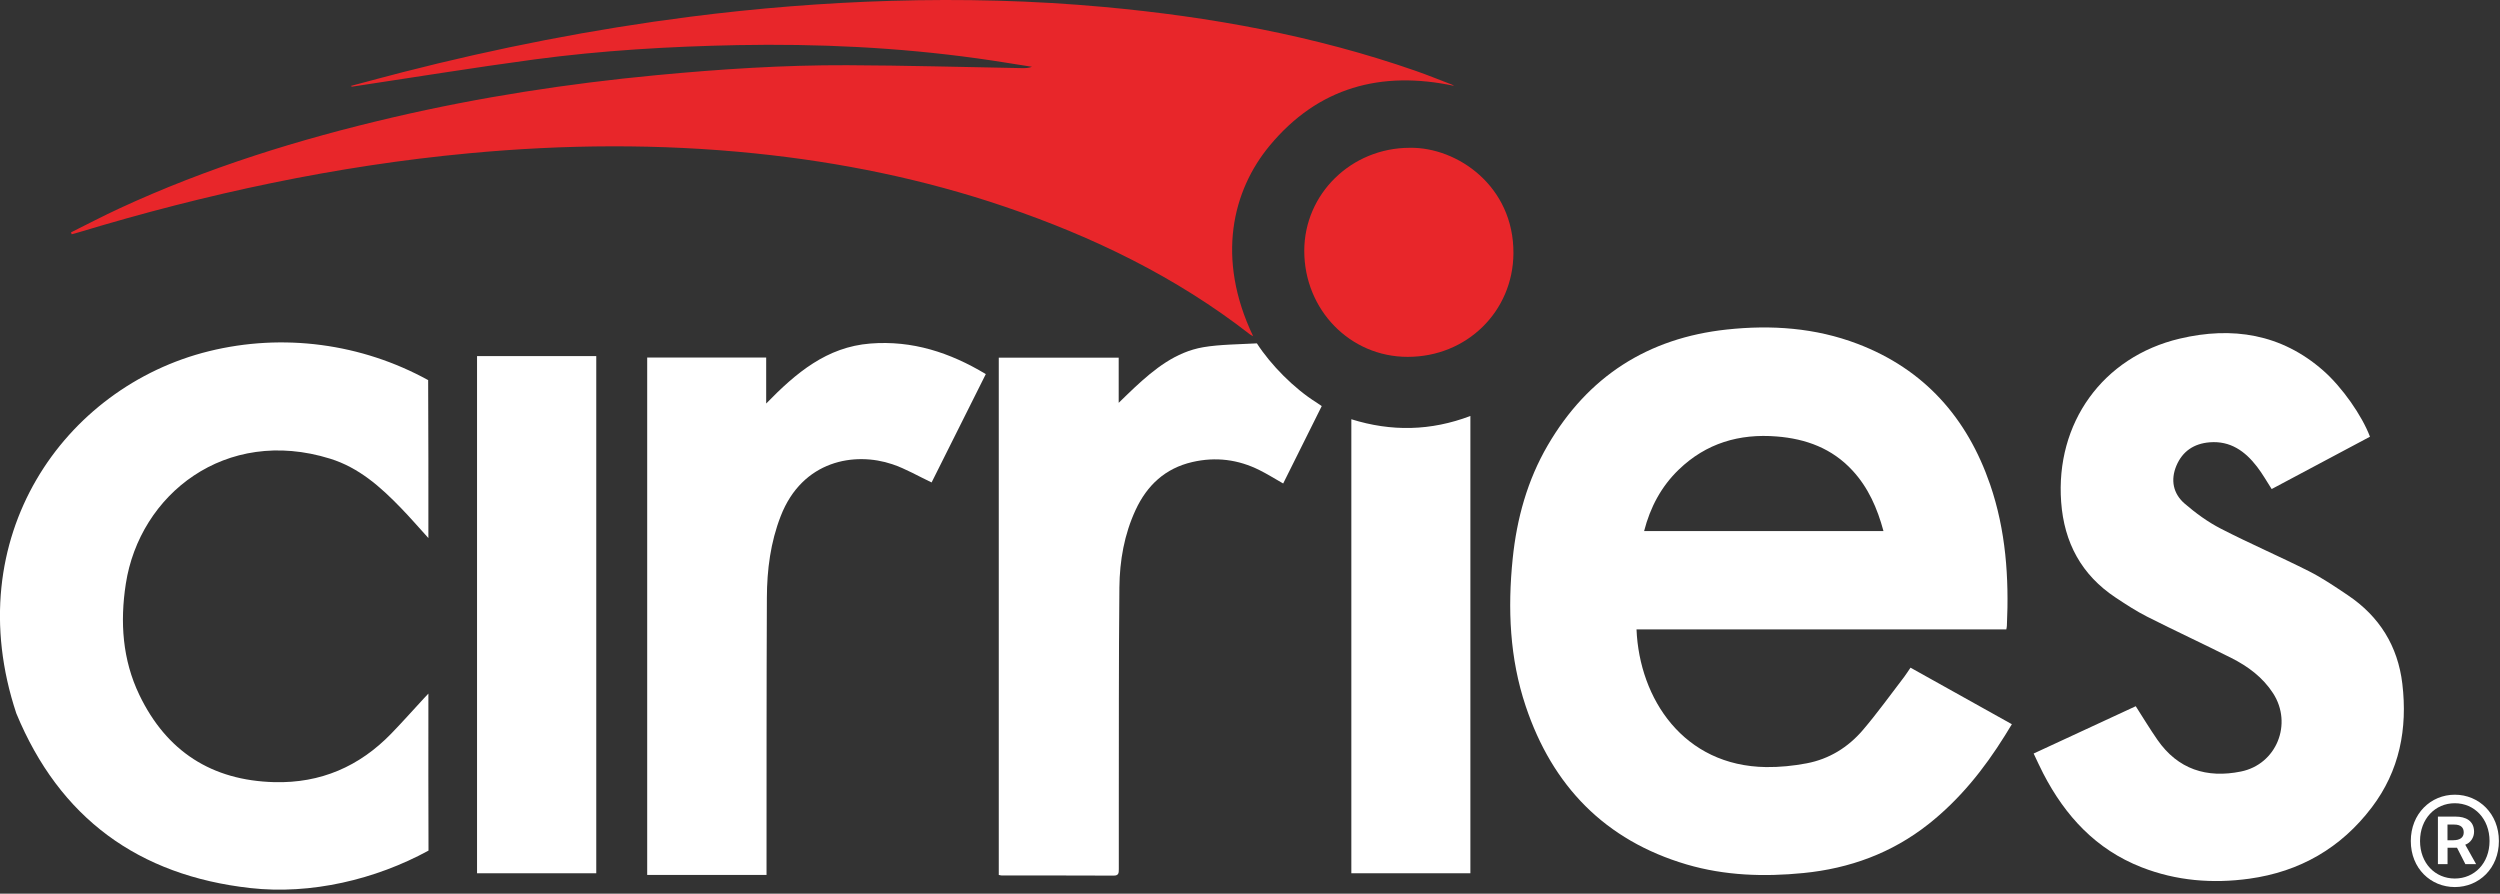
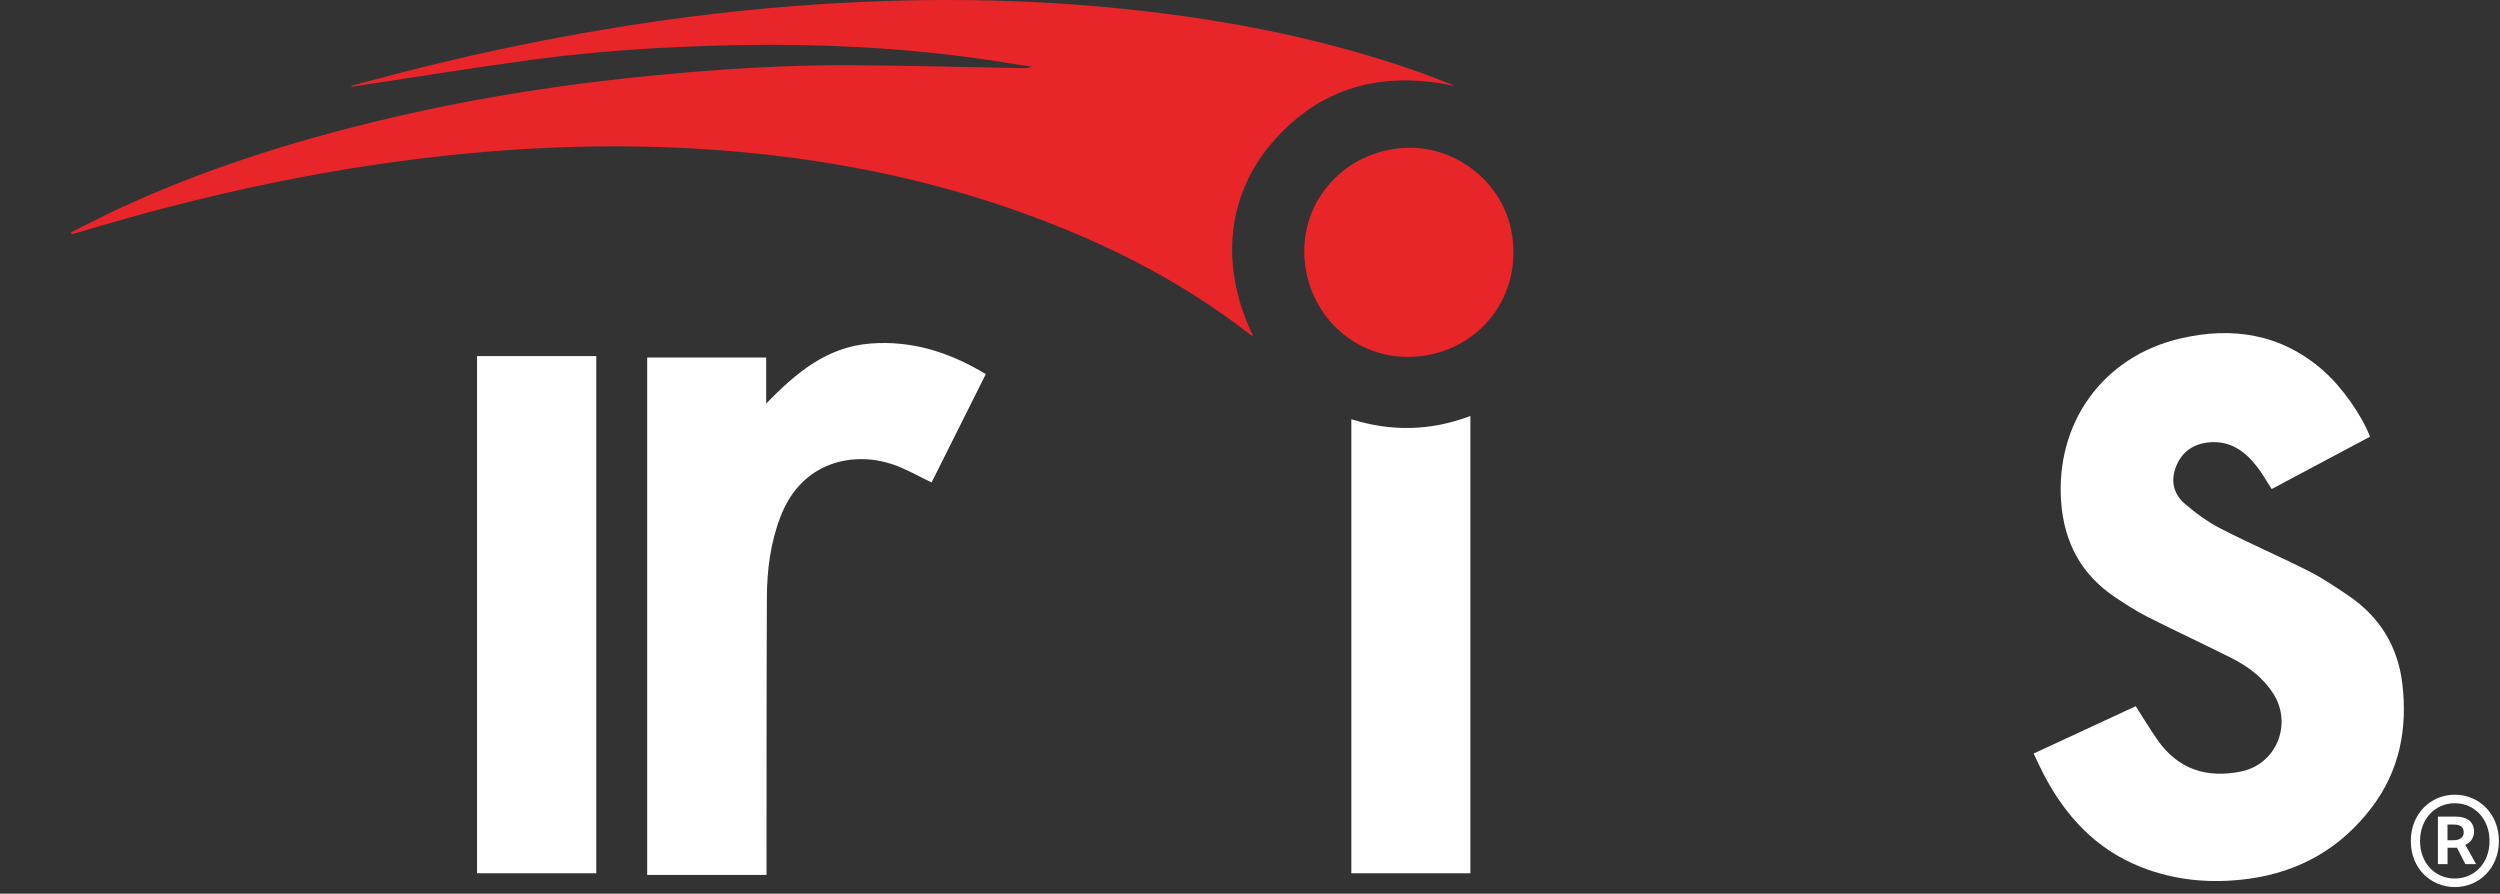
<svg xmlns="http://www.w3.org/2000/svg" width="428" height="153" viewBox="0 0 428 153" fill="none">
  <rect x="0" y="0" width="428" height="153" fill="#333333" stroke="none" />
  <path d="M12.13 39.794C14.9 38.414 17.65 36.974 20.46 35.674C35.5 28.704 51.25 23.824 67.36 20.074C82.18 16.624 97.18 14.314 112.32 12.874C123.2 11.844 134.1 11.124 145.02 11.164C155.01 11.204 164.99 11.484 174.97 11.664C175.53 11.664 176.09 11.664 176.68 11.434C173.56 10.954 170.44 10.424 167.31 9.994C153.69 8.104 140 7.464 126.26 7.724C114.64 7.954 103.03 8.634 91.51 10.174C81.08 11.574 70.69 13.274 60.29 14.834C60.26 14.834 60.22 14.804 60.02 14.724C63.07 13.914 65.97 13.124 68.89 12.374C85.12 8.214 101.54 4.994 118.17 2.864C129.59 1.404 141.05 0.484 152.55 0.144C164.72 -0.216 176.88 0.084 189 1.194C207.2 2.864 225.09 6.104 242.4 12.144C244.49 12.874 246.54 13.714 248.61 14.504C248.75 14.554 248.87 14.664 248.92 14.694C236.49 12.054 225.69 14.904 217.37 24.934C211.03 32.564 208.13 44.164 214.54 57.564C214.26 57.404 214.12 57.344 214 57.254C201.35 47.404 187.14 40.524 172.03 35.384C158.14 30.664 143.86 27.764 129.28 26.264C112.95 24.584 96.61 24.714 80.28 26.244C57.53 28.374 35.32 33.164 13.48 39.774C13.08 39.894 12.67 39.994 12.27 40.104C12.23 40.004 12.19 39.894 12.16 39.794H12.13Z" fill="#E8262A" />
  <path d="M241.36 25.304C249.45 25.164 259.19 31.844 259.1 43.394C259.02 53.314 251.12 61.104 240.99 61.094C231.14 61.094 223.3 53.054 223.29 42.954C223.29 33.184 231.35 25.314 241.35 25.304H241.36Z" fill="#E8262A" />
-   <path d="M343.48 107.754H280.17C280.67 119.664 288.23 131.134 302.36 131.324C304.67 131.354 307.02 131.114 309.29 130.684C313.16 129.954 316.41 127.934 318.94 124.964C321.43 122.044 323.67 118.914 326.01 115.864C326.38 115.374 326.7 114.854 327.08 114.304C332.87 117.534 338.6 120.724 344.43 123.984C344.01 124.674 343.64 125.294 343.25 125.914C339.67 131.664 335.49 136.884 330.14 141.104C323.85 146.064 316.65 148.684 308.74 149.464C302 150.134 295.29 149.914 288.75 147.994C274.77 143.864 265.77 134.554 261.2 120.894C258.45 112.694 258.1 104.214 258.97 95.664C259.67 88.784 261.48 82.224 264.98 76.224C271.84 64.464 282.09 57.874 295.63 56.414C303.26 55.594 310.79 56.114 318.01 58.864C329.43 63.214 336.78 71.524 340.71 82.954C343.4 90.784 343.96 98.894 343.58 107.104C343.58 107.294 343.53 107.474 343.48 107.764V107.754ZM322.45 90.914C321.39 86.984 319.84 83.464 317.14 80.544C313.65 76.764 309.19 75.124 304.18 74.724C297.78 74.204 292.1 75.874 287.41 80.394C284.41 83.284 282.52 86.834 281.47 90.924H322.45V90.914Z" fill="white" />
-   <path d="M73.34 92.114C71.65 90.254 70.19 88.564 68.63 86.954C65.15 83.354 61.42 80.044 56.51 78.524C38.59 72.964 23.9 84.654 21.54 99.944C20.53 106.494 20.96 112.944 23.86 118.974C28.49 128.604 36.22 133.624 46.97 133.904C54.9 134.104 61.53 131.224 67 125.574C68.89 123.624 70.7 121.584 72.54 119.594C72.74 119.374 72.94 119.164 73.34 118.744C73.34 119.294 73.34 119.584 73.34 119.874C73.34 128.154 73.32 137.344 73.36 145.624C64.29 150.574 53.22 153.204 42.85 152.034C23.7 149.884 10.2 140.054 2.79 122.124C-7.2 92.044 10.93 66.254 35.78 60.124C48.47 56.994 61.9 58.804 73.3 65.074C73.35 73.814 73.34 83.094 73.34 92.134V92.114Z" fill="white" />
  <path d="M365.64 120.904C366.91 122.884 368.07 124.814 369.35 126.654C372.86 131.714 377.8 133.274 383.65 132.084C389.74 130.854 392.54 123.924 389.15 118.684C387.39 115.964 384.86 114.084 382.02 112.654C377.24 110.244 372.37 107.994 367.59 105.574C365.73 104.634 363.96 103.474 362.21 102.314C356.35 98.434 353.38 92.904 352.87 85.944C351.88 72.454 359.96 61.094 373.17 57.974C382.14 55.854 390.56 57.134 397.74 63.444C400.99 66.304 404.36 71.124 405.74 74.764C400.14 77.744 394.53 80.734 388.91 83.724C388.06 82.404 387.32 81.084 386.4 79.894C384.36 77.244 381.84 75.434 378.28 75.724C375.61 75.944 373.65 77.244 372.6 79.724C371.57 82.174 372.04 84.514 374.01 86.214C375.9 87.844 377.98 89.364 380.2 90.504C385.17 93.064 390.31 95.274 395.3 97.794C397.61 98.964 399.78 100.444 401.94 101.894C407.35 105.524 410.51 110.594 411.28 117.064C412.19 124.764 410.81 131.954 406.05 138.224C400.77 145.184 393.73 149.234 385.08 150.434C378.78 151.304 372.58 150.804 366.63 148.474C358.85 145.434 353.58 139.714 349.81 132.434C349.24 131.344 348.74 130.214 348.16 129.004C354.05 126.274 359.85 123.584 365.66 120.894L365.64 120.904Z" fill="white" />
  <path d="M110.79 61.214H131.17V69.084C136.29 63.824 141.55 59.404 148.99 58.814C156.18 58.244 162.62 60.344 168.77 64.044C165.63 70.324 162.51 76.554 159.49 82.594C157.18 81.504 155.05 80.244 152.76 79.474C146.35 77.314 137.38 78.784 133.66 88.354C131.91 92.844 131.31 97.534 131.29 102.284C131.22 117.634 131.24 132.984 131.23 148.334C131.23 148.794 131.23 149.254 131.23 149.784H110.8V61.214H110.79Z" fill="white" />
-   <path d="M170.99 149.764V61.234H191.52V68.964C192.57 67.954 193.38 67.144 194.21 66.374C197.63 63.194 201.25 60.264 205.99 59.444C208.76 58.964 212.36 58.944 215.18 58.784C217.57 62.494 221.6 66.554 225.36 68.894C225.65 69.074 225.92 69.274 226.28 69.524C224.07 73.964 221.87 78.364 219.68 82.774C218.28 81.974 217 81.174 215.66 80.504C211.99 78.654 208.12 78.174 204.11 79.104C199.49 80.174 196.38 83.074 194.42 87.294C192.47 91.494 191.69 95.974 191.64 100.544C191.52 113.134 191.56 125.724 191.54 138.324C191.54 141.824 191.54 145.324 191.54 148.814C191.54 149.464 191.52 149.914 190.64 149.904C184.27 149.874 177.89 149.884 171.52 149.884C171.37 149.884 171.22 149.834 170.98 149.784L170.99 149.764Z" fill="white" />
  <path d="M102.08 149.504H81.67V60.964H102.08V149.504Z" fill="white" />
  <path d="M251.73 149.504H231.35V71.774C238.18 73.914 244.95 73.794 251.73 71.214V149.504Z" fill="white" />
  <path d="M412.73 143.984C412.73 139.304 416.14 136.054 420.27 136.054C424.4 136.054 427.81 139.304 427.81 143.984C427.81 148.664 424.4 151.864 420.27 151.864C416.14 151.864 412.73 148.674 412.73 143.984ZM426.21 143.984C426.21 140.194 423.63 137.514 420.26 137.514C416.89 137.514 414.31 140.194 414.31 143.984C414.31 147.774 416.89 150.404 420.26 150.404C423.63 150.404 426.21 147.774 426.21 143.984ZM417.36 139.804H420.42C422.09 139.804 423.56 140.484 423.56 142.404C423.56 143.384 422.96 144.294 422.05 144.614L423.91 147.934H422.07L420.64 145.134H419.02V147.934H417.37V139.804H417.36ZM420.04 143.844C421.12 143.844 421.79 143.394 421.79 142.514C421.79 141.714 421.34 141.164 420.14 141.164H419.01V143.854H420.03L420.04 143.844Z" fill="white" />
</svg>